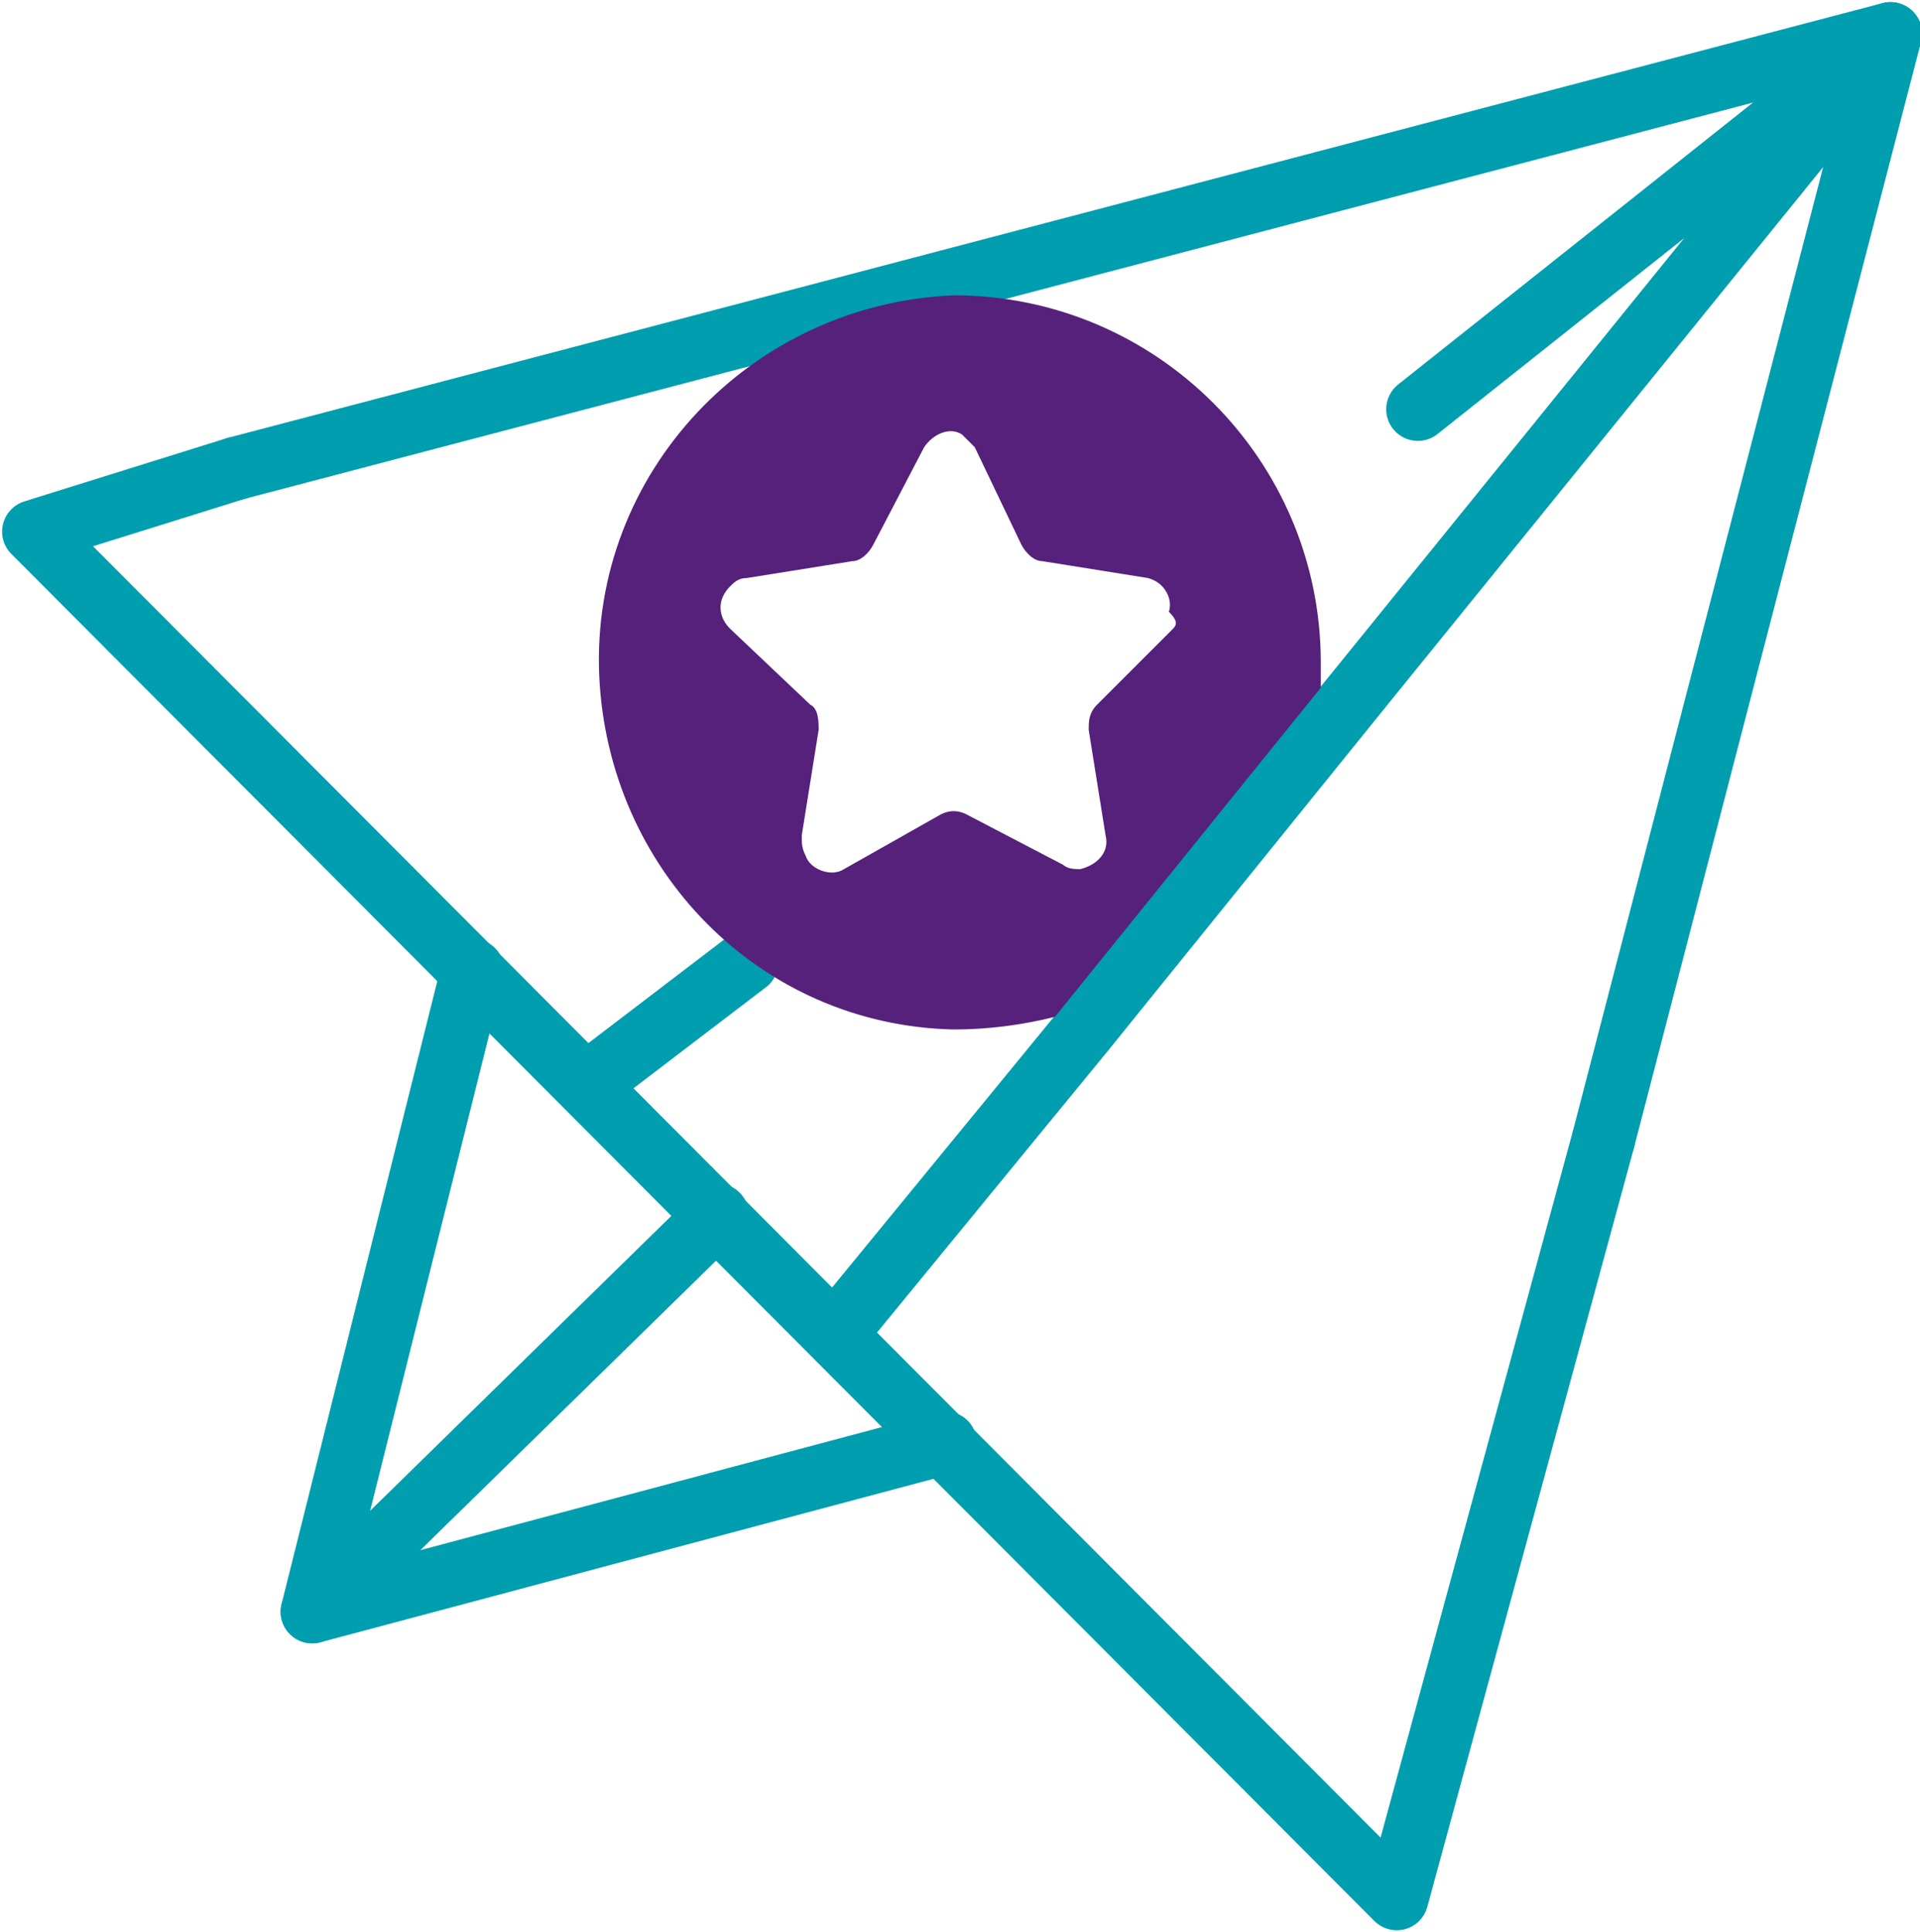
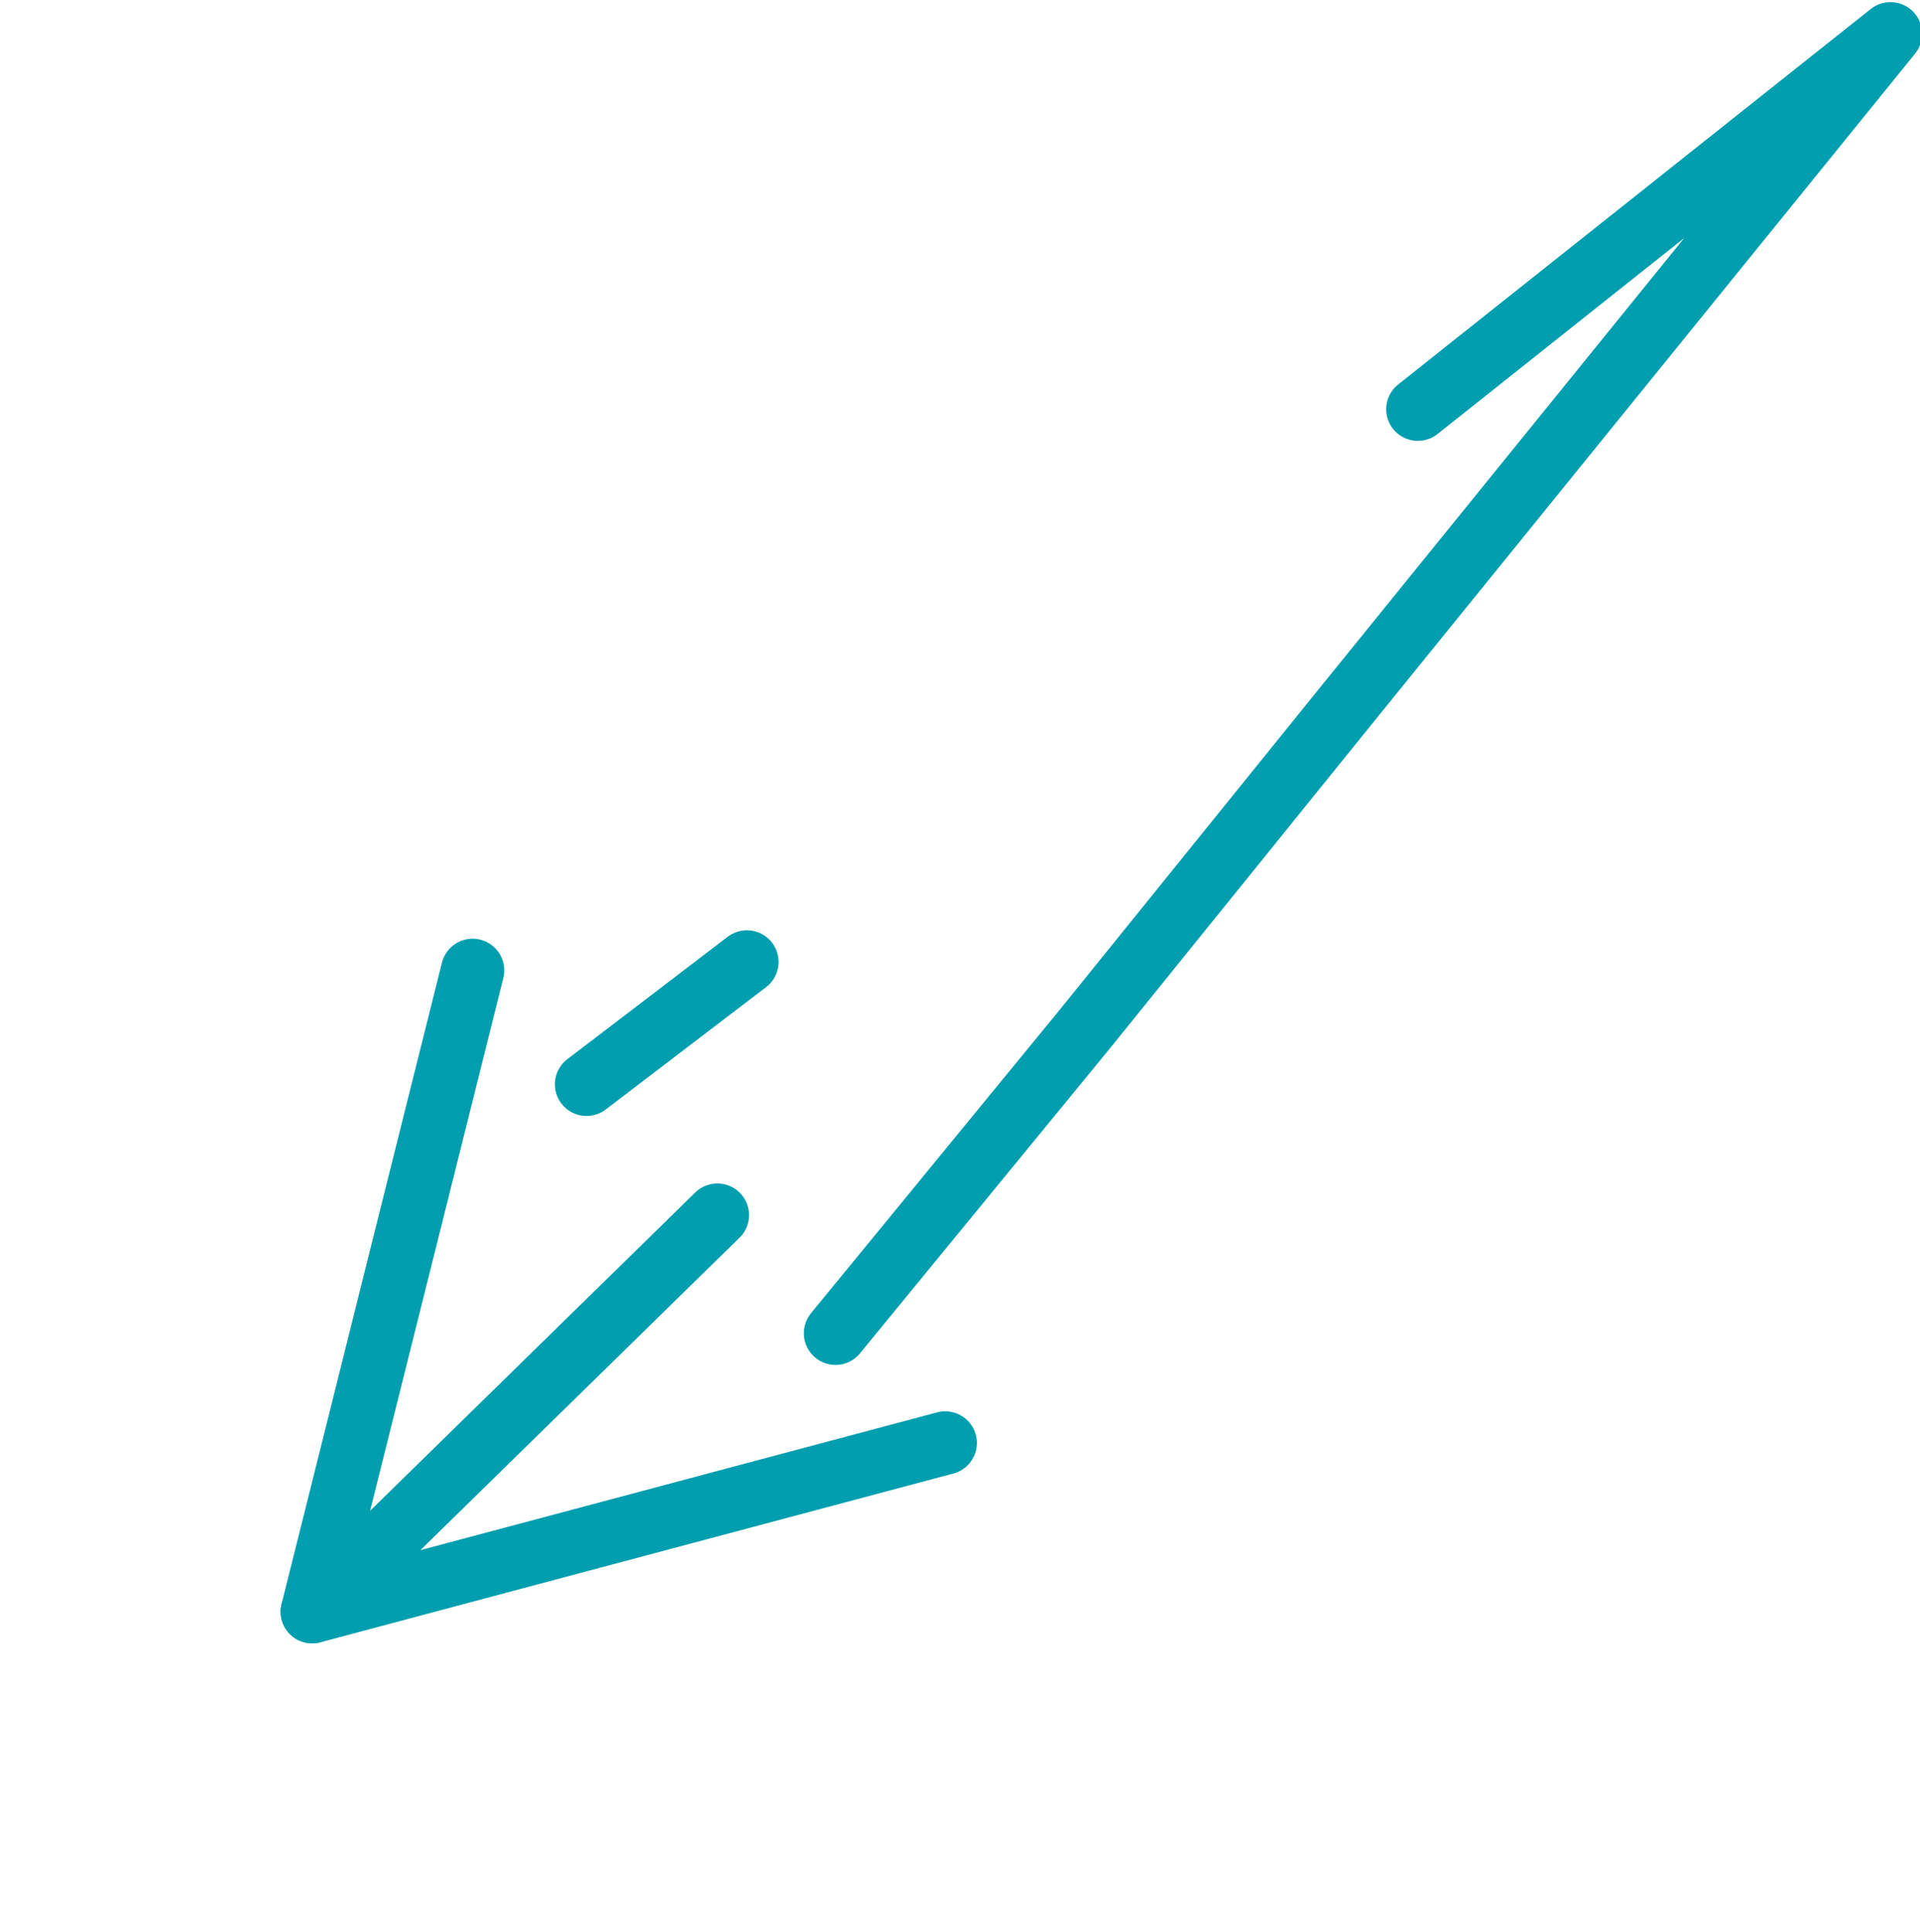
<svg xmlns="http://www.w3.org/2000/svg" id="Layer_1" x="0px" y="0px" viewBox="0 0 45.5 45.8" style="enable-background:new 0 0 45.5 45.8;" xml:space="preserve">
  <style type="text/css"> .st0{fill:none;stroke:#009EAE;stroke-width:1.5;stroke-linecap:round;stroke-linejoin:round;} .st1{fill:#56217A;} </style>
  <g id="Layer_2_00000096037356149004152880000005284870823881450883_">
    <g id="Слой_1">
-       <polyline class="st0" points="5.6,11.1 44.8,0.8 38,27 " />
-       <polyline class="st0" points="5.6,11.1 0.8,12.6 33.1,45 38,27 " />
      <polyline class="st0" points="11.2,23 7.4,38.2 22.4,34.2 " />
      <line class="st0" x1="17" y1="28.8" x2="7.4" y2="38.2" />
      <polyline class="st0" points="19.8,31.6 25.7,24.4 32,16.6 44.8,0.8 33.6,9.7 " />
      <line class="st0" x1="17.7" y1="22.8" x2="13.9" y2="25.7" />
-       <path class="st1" d="M22.6,7c-4.8,0.2-8.6,4.2-8.4,9c0.2,4.6,3.8,8.3,8.4,8.4c0.8,0,1.6-0.1,2.4-0.3l6.3-7.8c0-0.2,0-0.4,0-0.6 C31.3,10.9,27.4,7,22.6,7C22.6,7,22.6,7,22.6,7z M27.8,14.9l-1.8,1.8c-0.2,0.2-0.2,0.4-0.2,0.6l0.4,2.5c0.1,0.4-0.2,0.7-0.6,0.8 c-0.1,0-0.3,0-0.4-0.1l-2.3-1.2c-0.2-0.1-0.4-0.1-0.6,0L20,20.6c-0.3,0.2-0.8,0-0.9-0.3C19,20.1,19,20,19,19.8l0.4-2.5 c0-0.2,0-0.5-0.2-0.6l-1.9-1.8c-0.3-0.3-0.3-0.7,0-1c0.1-0.1,0.2-0.2,0.4-0.2l2.5-0.4c0.2,0,0.4-0.2,0.5-0.4l1.2-2.3 c0.2-0.3,0.6-0.5,0.9-0.3c0.1,0.1,0.2,0.2,0.3,0.3l1.1,2.3c0.1,0.2,0.3,0.4,0.5,0.4l2.5,0.4c0.4,0.1,0.6,0.5,0.5,0.8 C27.9,14.7,27.9,14.8,27.8,14.9L27.8,14.9z" />
    </g>
  </g>
</svg>